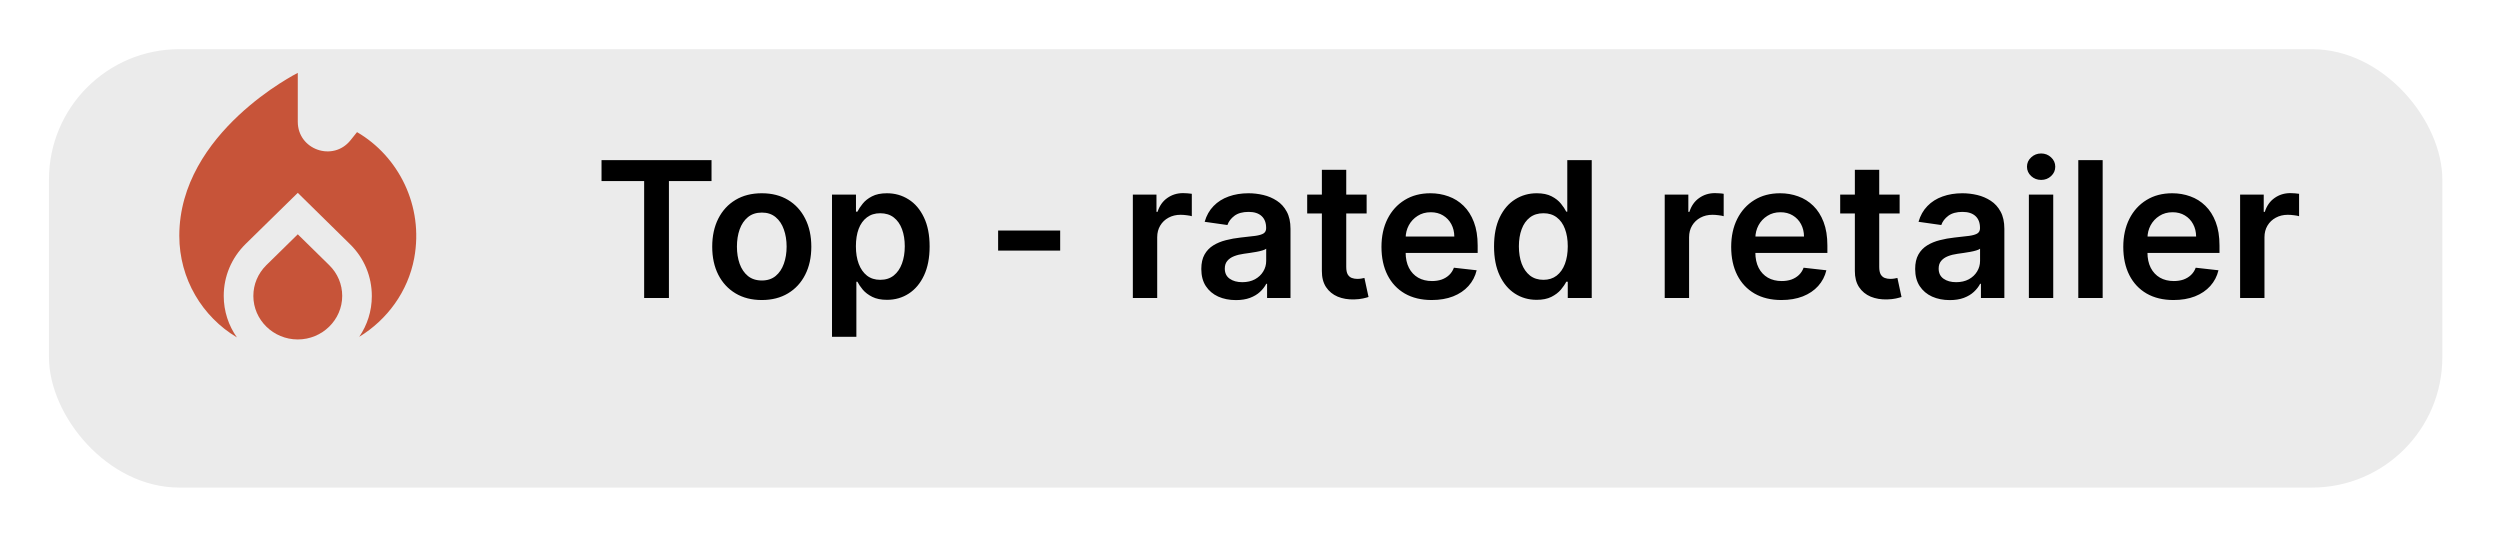
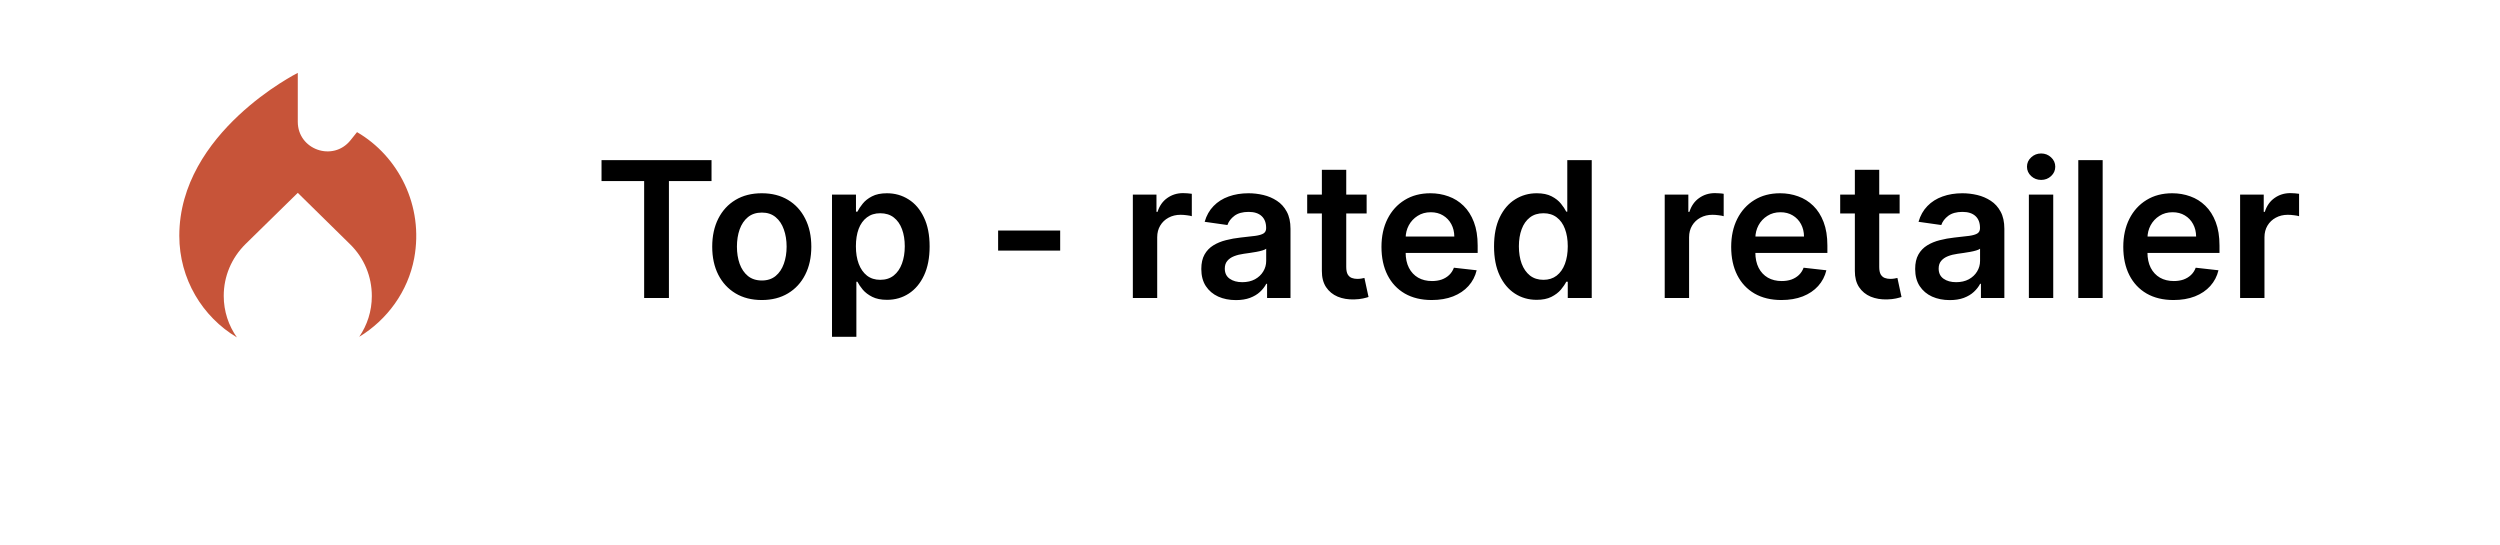
<svg xmlns="http://www.w3.org/2000/svg" width="211" height="46" viewBox="0 0 211 46" fill="none">
  <g filter="url(#filter0_d_757_3732)">
-     <rect x="2.133" y="0.151" width="202" height="37" rx="11" fill="#EBEBEB" />
-   </g>
+     </g>
  <path d="M50.769 15.282V13.515H60.053V15.282H56.457V25.151H54.366V15.282H50.769ZM64.293 25.322C63.441 25.322 62.702 25.134 62.077 24.759C61.452 24.384 60.968 23.86 60.623 23.186C60.282 22.511 60.111 21.723 60.111 20.822C60.111 19.92 60.282 19.131 60.623 18.453C60.968 17.774 61.452 17.248 62.077 16.873C62.702 16.498 63.441 16.311 64.293 16.311C65.146 16.311 65.884 16.498 66.509 16.873C67.134 17.248 67.617 17.774 67.958 18.453C68.303 19.131 68.475 19.92 68.475 20.822C68.475 21.723 68.303 22.511 67.958 23.186C67.617 23.86 67.134 24.384 66.509 24.759C65.884 25.134 65.146 25.322 64.293 25.322ZM64.305 23.674C64.767 23.674 65.153 23.547 65.464 23.293C65.774 23.036 66.005 22.691 66.157 22.259C66.312 21.828 66.39 21.346 66.39 20.816C66.39 20.282 66.312 19.799 66.157 19.367C66.005 18.932 65.774 18.585 65.464 18.328C65.153 18.07 64.767 17.941 64.305 17.941C63.831 17.941 63.437 18.07 63.123 18.328C62.812 18.585 62.579 18.932 62.424 19.367C62.273 19.799 62.197 20.282 62.197 20.816C62.197 21.346 62.273 21.828 62.424 22.259C62.579 22.691 62.812 23.036 63.123 23.293C63.437 23.547 63.831 23.674 64.305 23.674ZM70.221 28.424V16.424H72.244V17.867H72.363C72.469 17.655 72.619 17.43 72.812 17.191C73.005 16.949 73.266 16.742 73.596 16.572C73.925 16.398 74.346 16.311 74.857 16.311C75.531 16.311 76.139 16.483 76.681 16.828C77.227 17.168 77.658 17.674 77.977 18.345C78.299 19.011 78.46 19.829 78.46 20.799C78.46 21.757 78.302 22.572 77.988 23.242C77.674 23.913 77.246 24.424 76.704 24.776C76.162 25.129 75.549 25.305 74.863 25.305C74.363 25.305 73.948 25.221 73.619 25.055C73.289 24.888 73.024 24.687 72.823 24.453C72.626 24.214 72.473 23.988 72.363 23.776H72.278V28.424H70.221ZM72.238 20.788C72.238 21.352 72.317 21.846 72.477 22.271C72.639 22.695 72.872 23.026 73.175 23.265C73.482 23.5 73.853 23.617 74.289 23.617C74.744 23.617 75.124 23.496 75.431 23.254C75.738 23.007 75.969 22.672 76.124 22.248C76.283 21.82 76.363 21.333 76.363 20.788C76.363 20.246 76.285 19.765 76.13 19.345C75.975 18.924 75.744 18.595 75.437 18.356C75.13 18.117 74.747 17.998 74.289 17.998C73.85 17.998 73.477 18.113 73.17 18.345C72.863 18.576 72.63 18.899 72.471 19.316C72.316 19.733 72.238 20.223 72.238 20.788ZM89.479 19.458V21.151H84.241V19.458H89.479ZM95.612 25.151V16.424H97.606V17.879H97.697C97.856 17.375 98.129 16.987 98.515 16.714C98.905 16.437 99.35 16.299 99.85 16.299C99.964 16.299 100.091 16.305 100.231 16.316C100.375 16.324 100.494 16.337 100.589 16.356V18.248C100.502 18.218 100.363 18.191 100.174 18.168C99.988 18.142 99.808 18.129 99.634 18.129C99.259 18.129 98.922 18.21 98.623 18.373C98.327 18.532 98.094 18.754 97.924 19.038C97.754 19.322 97.668 19.649 97.668 20.021V25.151H95.612ZM104.31 25.328C103.757 25.328 103.259 25.229 102.816 25.032C102.377 24.831 102.028 24.536 101.771 24.146C101.517 23.756 101.39 23.274 101.39 22.703C101.39 22.21 101.481 21.803 101.663 21.481C101.844 21.159 102.093 20.901 102.407 20.708C102.721 20.515 103.076 20.369 103.469 20.271C103.867 20.168 104.278 20.095 104.702 20.049C105.214 19.996 105.629 19.949 105.947 19.907C106.265 19.862 106.496 19.793 106.64 19.703C106.788 19.608 106.862 19.462 106.862 19.265V19.231C106.862 18.803 106.735 18.471 106.481 18.237C106.227 18.002 105.862 17.884 105.384 17.884C104.88 17.884 104.481 17.994 104.185 18.214C103.894 18.434 103.697 18.693 103.594 18.992L101.674 18.72C101.826 18.189 102.076 17.746 102.424 17.39C102.772 17.03 103.199 16.761 103.702 16.583C104.206 16.401 104.763 16.311 105.373 16.311C105.793 16.311 106.212 16.36 106.629 16.458C107.045 16.557 107.426 16.72 107.771 16.947C108.115 17.17 108.392 17.475 108.6 17.862C108.812 18.248 108.918 18.731 108.918 19.311V25.151H106.941V23.953H106.873C106.748 24.195 106.572 24.422 106.344 24.634C106.121 24.843 105.839 25.011 105.498 25.14C105.161 25.265 104.765 25.328 104.31 25.328ZM104.844 23.816C105.257 23.816 105.615 23.735 105.918 23.572C106.221 23.405 106.454 23.186 106.617 22.913C106.784 22.64 106.867 22.343 106.867 22.021V20.992C106.803 21.045 106.693 21.095 106.538 21.14C106.386 21.186 106.216 21.225 106.026 21.259C105.837 21.293 105.649 21.324 105.464 21.35C105.278 21.377 105.117 21.399 104.981 21.418C104.674 21.46 104.399 21.528 104.157 21.623C103.915 21.718 103.723 21.85 103.583 22.021C103.443 22.187 103.373 22.403 103.373 22.668C103.373 23.047 103.511 23.333 103.788 23.526C104.064 23.72 104.416 23.816 104.844 23.816ZM115.344 16.424V18.015H110.327V16.424H115.344ZM111.566 14.333H113.623V22.526C113.623 22.803 113.665 23.015 113.748 23.163C113.835 23.307 113.949 23.405 114.089 23.458C114.229 23.511 114.384 23.538 114.555 23.538C114.683 23.538 114.801 23.528 114.907 23.509C115.017 23.49 115.1 23.473 115.157 23.458L115.504 25.066C115.394 25.104 115.237 25.146 115.032 25.191C114.831 25.237 114.585 25.263 114.293 25.271C113.778 25.286 113.314 25.208 112.901 25.038C112.488 24.863 112.161 24.595 111.918 24.231C111.68 23.867 111.562 23.413 111.566 22.867V14.333ZM120.835 25.322C119.96 25.322 119.204 25.14 118.567 24.776C117.935 24.409 117.448 23.89 117.107 23.22C116.766 22.545 116.596 21.752 116.596 20.839C116.596 19.941 116.766 19.153 117.107 18.475C117.452 17.793 117.933 17.263 118.55 16.884C119.168 16.502 119.893 16.311 120.727 16.311C121.264 16.311 121.772 16.398 122.249 16.572C122.73 16.742 123.155 17.007 123.522 17.367C123.893 17.727 124.185 18.186 124.397 18.742C124.609 19.295 124.715 19.954 124.715 20.72V21.35H117.562V19.964H122.744C122.74 19.57 122.655 19.22 122.488 18.913C122.321 18.602 122.088 18.358 121.789 18.18C121.494 18.002 121.149 17.913 120.755 17.913C120.335 17.913 119.965 18.015 119.647 18.22C119.329 18.42 119.081 18.686 118.903 19.015C118.728 19.341 118.639 19.699 118.636 20.089V21.299C118.636 21.807 118.728 22.242 118.914 22.606C119.1 22.966 119.359 23.242 119.692 23.436C120.026 23.625 120.416 23.72 120.863 23.72C121.162 23.72 121.433 23.678 121.675 23.595C121.918 23.507 122.128 23.381 122.306 23.214C122.484 23.047 122.619 22.841 122.71 22.595L124.63 22.811C124.509 23.318 124.278 23.761 123.937 24.14C123.6 24.515 123.168 24.807 122.641 25.015C122.115 25.22 121.513 25.322 120.835 25.322ZM129.694 25.305C129.008 25.305 128.395 25.129 127.853 24.776C127.311 24.424 126.883 23.913 126.569 23.242C126.254 22.572 126.097 21.757 126.097 20.799C126.097 19.829 126.256 19.011 126.575 18.345C126.897 17.674 127.33 17.168 127.876 16.828C128.421 16.483 129.029 16.311 129.7 16.311C130.211 16.311 130.631 16.398 130.961 16.572C131.29 16.742 131.552 16.949 131.745 17.191C131.938 17.43 132.088 17.655 132.194 17.867H132.279V13.515H134.342V25.151H132.319V23.776H132.194C132.088 23.988 131.934 24.214 131.734 24.453C131.533 24.687 131.268 24.888 130.938 25.055C130.609 25.221 130.194 25.305 129.694 25.305ZM130.268 23.617C130.703 23.617 131.075 23.5 131.381 23.265C131.688 23.026 131.921 22.695 132.08 22.271C132.239 21.846 132.319 21.352 132.319 20.788C132.319 20.223 132.239 19.733 132.08 19.316C131.925 18.899 131.694 18.576 131.387 18.345C131.084 18.113 130.711 17.998 130.268 17.998C129.809 17.998 129.427 18.117 129.12 18.356C128.813 18.595 128.582 18.924 128.427 19.345C128.272 19.765 128.194 20.246 128.194 20.788C128.194 21.333 128.272 21.82 128.427 22.248C128.586 22.672 128.819 23.007 129.126 23.254C129.436 23.496 129.817 23.617 130.268 23.617ZM140.502 25.151V16.424H142.496V17.879H142.587C142.746 17.375 143.019 16.987 143.406 16.714C143.796 16.437 144.241 16.299 144.741 16.299C144.854 16.299 144.981 16.305 145.121 16.316C145.265 16.324 145.385 16.337 145.479 16.356V18.248C145.392 18.218 145.254 18.191 145.065 18.168C144.879 18.142 144.699 18.129 144.525 18.129C144.15 18.129 143.813 18.21 143.513 18.373C143.218 18.532 142.985 18.754 142.815 19.038C142.644 19.322 142.559 19.649 142.559 20.021V25.151H140.502ZM150.35 25.322C149.475 25.322 148.719 25.14 148.083 24.776C147.451 24.409 146.964 23.89 146.623 23.22C146.282 22.545 146.112 21.752 146.112 20.839C146.112 19.941 146.282 19.153 146.623 18.475C146.968 17.793 147.449 17.263 148.066 16.884C148.683 16.502 149.409 16.311 150.242 16.311C150.78 16.311 151.288 16.398 151.765 16.572C152.246 16.742 152.67 17.007 153.038 17.367C153.409 17.727 153.701 18.186 153.913 18.742C154.125 19.295 154.231 19.954 154.231 20.72V21.35H147.077V19.964H152.259C152.255 19.57 152.17 19.22 152.004 18.913C151.837 18.602 151.604 18.358 151.305 18.18C151.009 18.002 150.665 17.913 150.271 17.913C149.85 17.913 149.481 18.015 149.163 18.22C148.844 18.42 148.596 18.686 148.418 19.015C148.244 19.341 148.155 19.699 148.151 20.089V21.299C148.151 21.807 148.244 22.242 148.43 22.606C148.615 22.966 148.875 23.242 149.208 23.436C149.541 23.625 149.932 23.72 150.379 23.72C150.678 23.72 150.949 23.678 151.191 23.595C151.433 23.507 151.644 23.381 151.822 23.214C152 23.047 152.134 22.841 152.225 22.595L154.146 22.811C154.024 23.318 153.793 23.761 153.452 24.14C153.115 24.515 152.683 24.807 152.157 25.015C151.63 25.22 151.028 25.322 150.35 25.322ZM160.329 16.424V18.015H155.312V16.424H160.329ZM156.55 14.333H158.607V22.526C158.607 22.803 158.649 23.015 158.732 23.163C158.819 23.307 158.933 23.405 159.073 23.458C159.213 23.511 159.369 23.538 159.539 23.538C159.668 23.538 159.785 23.528 159.891 23.509C160.001 23.49 160.085 23.473 160.141 23.458L160.488 25.066C160.378 25.104 160.221 25.146 160.016 25.191C159.816 25.237 159.569 25.263 159.278 25.271C158.763 25.286 158.299 25.208 157.886 25.038C157.473 24.863 157.145 24.595 156.903 24.231C156.664 23.867 156.547 23.413 156.55 22.867V14.333ZM164.56 25.328C164.007 25.328 163.509 25.229 163.066 25.032C162.627 24.831 162.278 24.536 162.021 24.146C161.767 23.756 161.64 23.274 161.64 22.703C161.64 22.21 161.731 21.803 161.913 21.481C162.094 21.159 162.343 20.901 162.657 20.708C162.971 20.515 163.326 20.369 163.719 20.271C164.117 20.168 164.528 20.095 164.952 20.049C165.464 19.996 165.879 19.949 166.197 19.907C166.515 19.862 166.746 19.793 166.89 19.703C167.038 19.608 167.112 19.462 167.112 19.265V19.231C167.112 18.803 166.985 18.471 166.731 18.237C166.477 18.002 166.112 17.884 165.634 17.884C165.13 17.884 164.731 17.994 164.435 18.214C164.144 18.434 163.947 18.693 163.844 18.992L161.924 18.72C162.076 18.189 162.326 17.746 162.674 17.39C163.022 17.03 163.449 16.761 163.952 16.583C164.456 16.401 165.013 16.311 165.623 16.311C166.043 16.311 166.462 16.36 166.879 16.458C167.295 16.557 167.676 16.72 168.021 16.947C168.365 17.17 168.642 17.475 168.85 17.862C169.062 18.248 169.168 18.731 169.168 19.311V25.151H167.191V23.953H167.123C166.998 24.195 166.822 24.422 166.594 24.634C166.371 24.843 166.089 25.011 165.748 25.14C165.411 25.265 165.015 25.328 164.56 25.328ZM165.094 23.816C165.507 23.816 165.865 23.735 166.168 23.572C166.471 23.405 166.704 23.186 166.867 22.913C167.034 22.64 167.117 22.343 167.117 22.021V20.992C167.053 21.045 166.943 21.095 166.788 21.14C166.636 21.186 166.466 21.225 166.276 21.259C166.087 21.293 165.899 21.324 165.714 21.35C165.528 21.377 165.367 21.399 165.231 21.418C164.924 21.46 164.649 21.528 164.407 21.623C164.165 21.718 163.973 21.85 163.833 22.021C163.693 22.187 163.623 22.403 163.623 22.668C163.623 23.047 163.761 23.333 164.038 23.526C164.314 23.72 164.666 23.816 165.094 23.816ZM171.237 25.151V16.424H173.293V25.151H171.237ZM172.271 15.185C171.945 15.185 171.665 15.078 171.43 14.862C171.195 14.642 171.077 14.379 171.077 14.072C171.077 13.761 171.195 13.498 171.43 13.282C171.665 13.062 171.945 12.953 172.271 12.953C172.6 12.953 172.88 13.062 173.112 13.282C173.346 13.498 173.464 13.761 173.464 14.072C173.464 14.379 173.346 14.642 173.112 14.862C172.88 15.078 172.6 15.185 172.271 15.185ZM177.465 13.515V25.151H175.408V13.515H177.465ZM183.444 25.322C182.569 25.322 181.813 25.14 181.177 24.776C180.544 24.409 180.058 23.89 179.717 23.22C179.376 22.545 179.205 21.752 179.205 20.839C179.205 19.941 179.376 19.153 179.717 18.475C180.061 17.793 180.542 17.263 181.16 16.884C181.777 16.502 182.503 16.311 183.336 16.311C183.874 16.311 184.381 16.398 184.859 16.572C185.34 16.742 185.764 17.007 186.131 17.367C186.503 17.727 186.794 18.186 187.006 18.742C187.219 19.295 187.325 19.954 187.325 20.72V21.35H180.171V19.964H185.353C185.349 19.57 185.264 19.22 185.097 18.913C184.931 18.602 184.698 18.358 184.398 18.18C184.103 18.002 183.758 17.913 183.364 17.913C182.944 17.913 182.575 18.015 182.256 18.22C181.938 18.42 181.69 18.686 181.512 19.015C181.338 19.341 181.249 19.699 181.245 20.089V21.299C181.245 21.807 181.338 22.242 181.523 22.606C181.709 22.966 181.969 23.242 182.302 23.436C182.635 23.625 183.025 23.72 183.472 23.72C183.772 23.72 184.042 23.678 184.285 23.595C184.527 23.507 184.737 23.381 184.915 23.214C185.094 23.047 185.228 22.841 185.319 22.595L187.239 22.811C187.118 23.318 186.887 23.761 186.546 24.14C186.209 24.515 185.777 24.807 185.251 25.015C184.724 25.22 184.122 25.322 183.444 25.322ZM189.065 25.151V16.424H191.059V17.879H191.15C191.309 17.375 191.582 16.987 191.968 16.714C192.358 16.437 192.803 16.299 193.303 16.299C193.417 16.299 193.544 16.305 193.684 16.316C193.828 16.324 193.947 16.337 194.042 16.356V18.248C193.955 18.218 193.817 18.191 193.627 18.168C193.442 18.142 193.262 18.129 193.087 18.129C192.712 18.129 192.375 18.21 192.076 18.373C191.781 18.532 191.548 18.754 191.377 19.038C191.207 19.322 191.121 19.649 191.121 20.021V25.151H189.065Z" fill="black" />
-   <path d="M25.133 19.775L22.47 22.388C21.77 23.088 21.383 24 21.383 24.975C21.383 27 23.07 28.65 25.133 28.65C27.195 28.65 28.883 27 28.883 24.975C28.883 24 28.495 23.075 27.795 22.388L25.133 19.775Z" fill="#C75439" />
  <path d="M30.132 11.151L29.582 11.839C28.108 13.676 25.133 12.639 25.133 10.276V6.151C25.133 6.151 15.133 11.151 15.133 19.901C15.133 23.551 17.083 26.738 19.995 28.476C19.295 27.488 18.883 26.276 18.883 24.976C18.883 23.326 19.533 21.776 20.72 20.601L25.133 16.276L29.545 20.613C30.732 21.776 31.382 23.326 31.382 24.988C31.382 26.263 30.995 27.438 30.32 28.426C32.682 26.988 34.432 24.601 34.957 21.801C35.782 17.364 33.62 13.176 30.132 11.151Z" fill="#C75439" />
  <defs>
    <filter id="filter0_d_757_3732" x="0.133" y="0.151" width="210" height="45" filterUnits="userSpaceOnUse" color-interpolation-filters="sRGB">
      <feFlood flood-opacity="0" result="BackgroundImageFix" />
      <feColorMatrix in="SourceAlpha" type="matrix" values="0 0 0 0 0 0 0 0 0 0 0 0 0 0 0 0 0 0 127 0" result="hardAlpha" />
      <feOffset dx="2" dy="4" />
      <feGaussianBlur stdDeviation="2" />
      <feComposite in2="hardAlpha" operator="out" />
      <feColorMatrix type="matrix" values="0 0 0 0 0 0 0 0 0 0 0 0 0 0 0 0 0 0 0.25 0" />
      <feBlend mode="normal" in2="BackgroundImageFix" result="effect1_dropShadow_757_3732" />
      <feBlend mode="normal" in="SourceGraphic" in2="effect1_dropShadow_757_3732" result="shape" />
    </filter>
  </defs>
</svg>